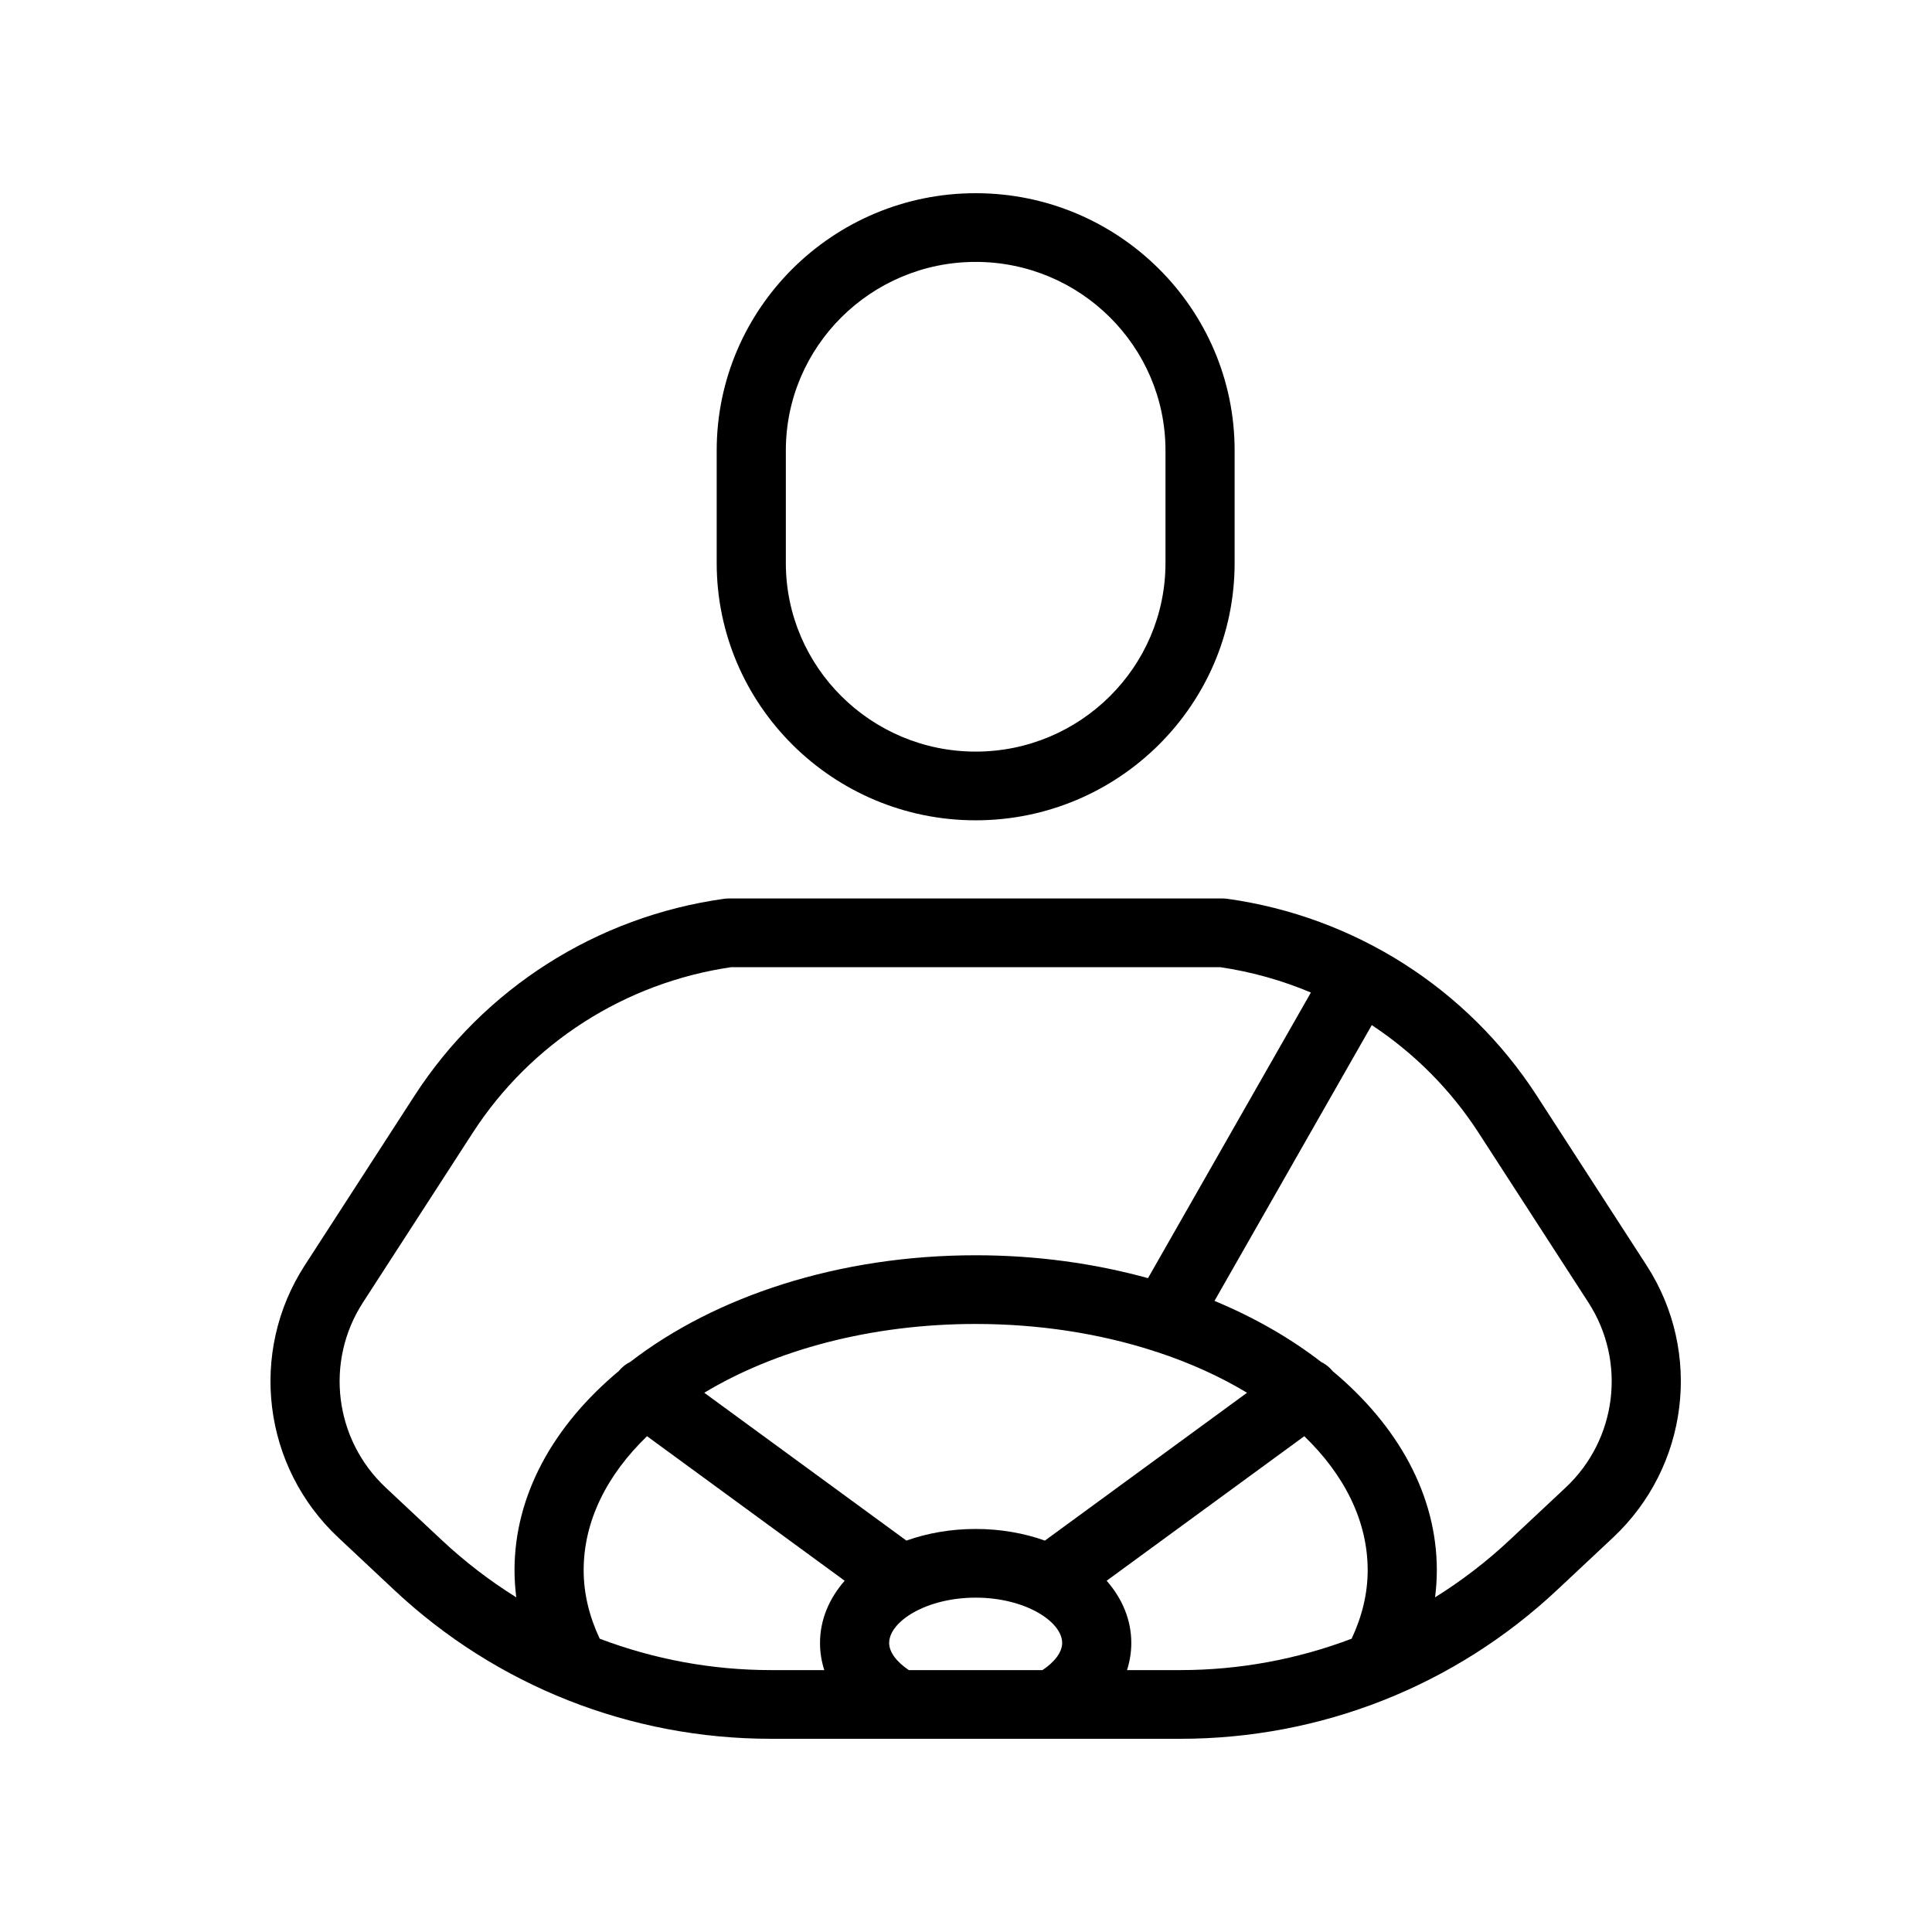
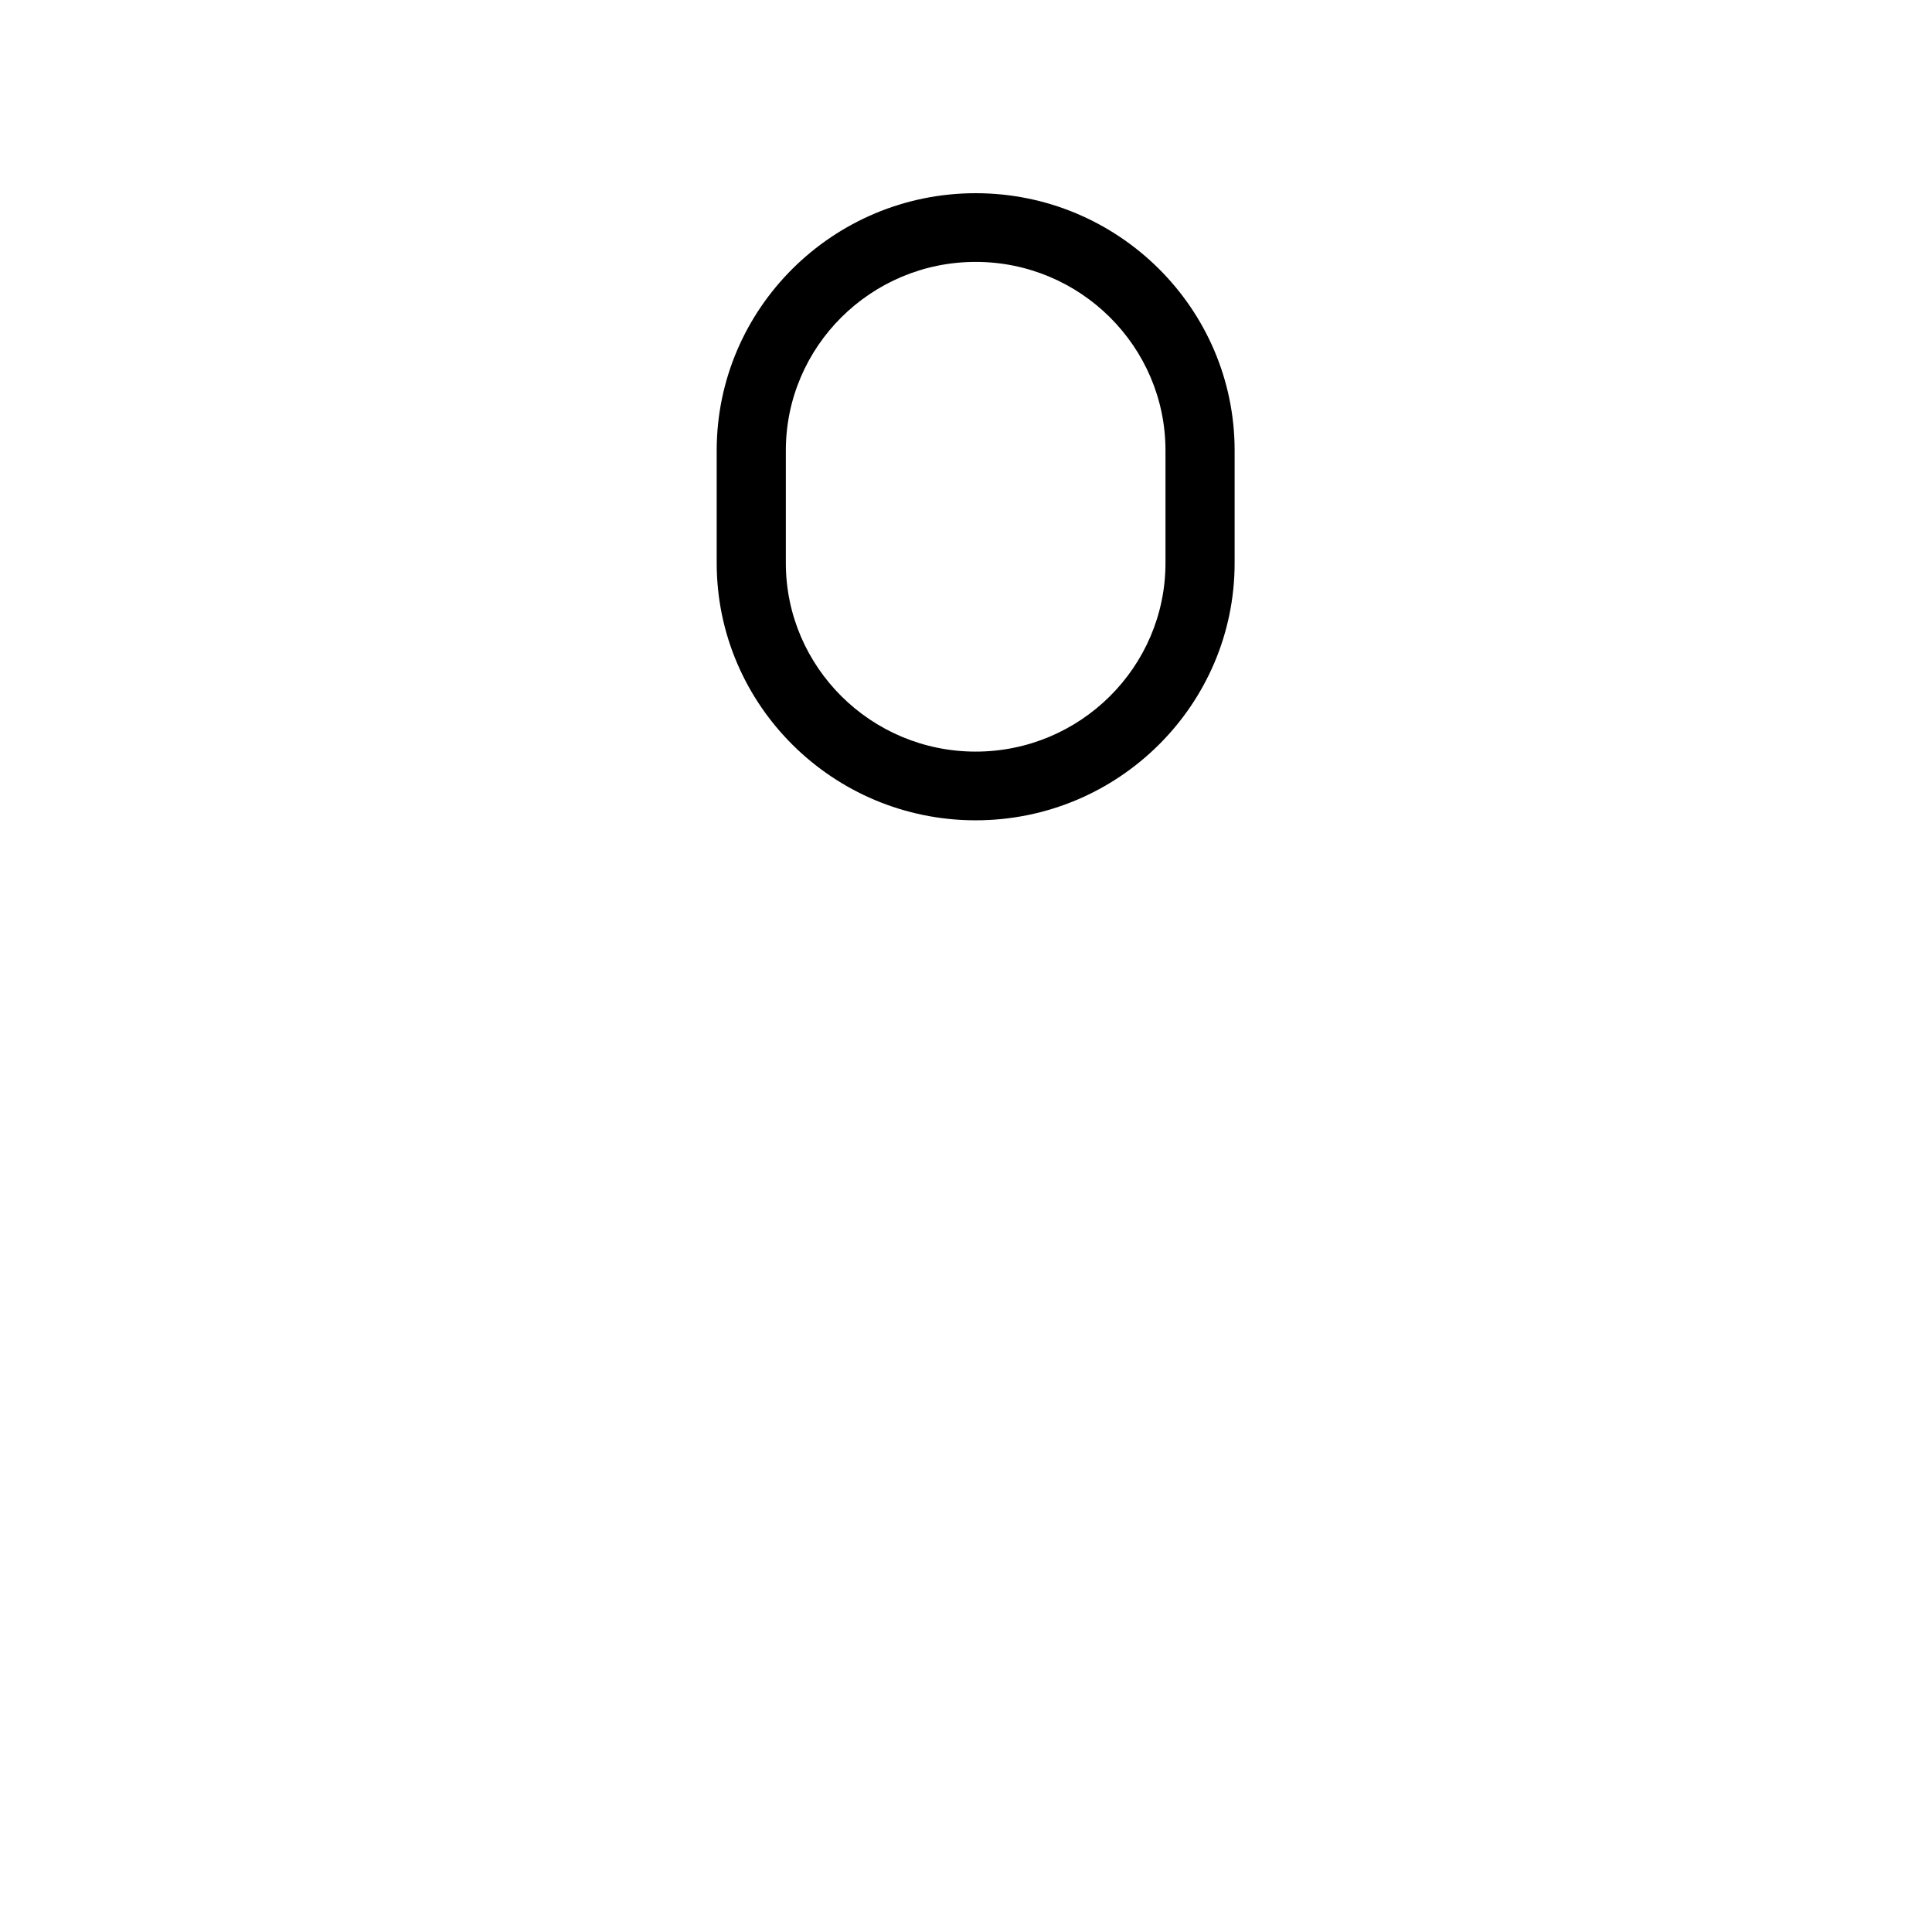
<svg xmlns="http://www.w3.org/2000/svg" width="100" height="100" viewBox="0 0 100 100" fill="none">
-   <path fill-rule="evenodd" clip-rule="evenodd" d="M63.284 46.505C63.367 46.505 63.45 46.511 63.534 46.523C70.114 47.443 75.949 51.157 79.543 56.712L85.227 65.496C88.134 69.99 87.404 75.915 83.493 79.582L80.588 82.304C75.293 87.266 68.367 90 61.086 90H39.912C32.632 90 25.706 87.266 20.411 82.304L17.508 79.582C13.596 75.915 12.866 69.991 15.773 65.496L21.456 56.712C25.05 51.157 30.886 47.444 37.466 46.523C37.548 46.51 37.633 46.505 37.716 46.505H63.284ZM33.491 74.338C31.419 76.337 30.21 78.719 30.21 81.276C30.21 82.481 30.5 83.668 31.041 84.819C33.843 85.882 36.84 86.444 39.912 86.444H42.665C42.52 85.992 42.444 85.522 42.444 85.039C42.444 83.842 42.914 82.74 43.72 81.819L33.491 74.338ZM50.499 82.694C47.938 82.695 46.023 83.933 46.023 85.039C46.023 85.515 46.407 86.02 47.041 86.444H53.959C54.593 86.02 54.977 85.515 54.977 85.039C54.977 83.932 53.061 82.694 50.499 82.694ZM57.28 81.819C58.087 82.74 58.556 83.841 58.556 85.039C58.556 85.522 58.479 85.992 58.334 86.444H61.086C64.159 86.444 67.157 85.882 69.96 84.819C70.5 83.668 70.791 82.481 70.791 81.276C70.791 78.719 69.581 76.337 67.51 74.338L57.28 81.819ZM37.845 50.061C32.346 50.866 27.475 53.986 24.468 58.634L18.785 67.418C16.808 70.474 17.303 74.502 19.963 76.996L22.868 79.717C24.063 80.837 25.356 81.826 26.722 82.678C26.665 82.214 26.631 81.746 26.631 81.276C26.632 77.37 28.656 73.78 32.023 70.97C32.191 70.761 32.397 70.602 32.625 70.49C37.002 67.109 43.391 64.972 50.501 64.972C53.653 64.972 56.663 65.395 59.42 66.157L67.852 51.373C66.363 50.747 64.789 50.3 63.157 50.061H37.845ZM62.862 67.334C64.927 68.192 66.785 69.26 68.378 70.491C68.606 70.602 68.81 70.761 68.978 70.969C72.345 73.779 74.37 77.369 74.37 81.276C74.37 81.746 74.337 82.214 74.279 82.678C75.645 81.825 76.938 80.837 78.133 79.717L81.038 76.996C83.697 74.502 84.192 70.474 82.216 67.418L76.533 58.635C75.08 56.388 73.188 54.503 71.003 53.059L62.862 67.334ZM50.499 68.528C45.051 68.528 40.102 69.886 36.453 72.089L46.916 79.741C47.991 79.358 49.202 79.139 50.499 79.139C51.797 79.139 53.009 79.358 54.084 79.741L64.546 72.089C63.168 71.257 61.602 70.545 59.894 69.982C59.819 69.966 59.746 69.937 59.672 69.911C56.915 69.028 53.799 68.528 50.499 68.528Z" fill="black" />
  <path fill-rule="evenodd" clip-rule="evenodd" d="M50.5 10C57.892 10 63.904 15.974 63.904 23.316V29.144C63.904 36.486 57.892 42.459 50.5 42.459C43.109 42.459 37.096 36.485 37.096 29.143V23.316C37.096 15.974 43.109 10 50.5 10ZM50.5 13.556C45.082 13.556 40.675 17.935 40.675 23.316V29.143C40.675 34.525 45.083 38.903 50.5 38.903C55.917 38.903 60.325 34.525 60.325 29.143V23.316C60.325 17.935 55.918 13.556 50.5 13.556Z" fill="black" />
</svg>